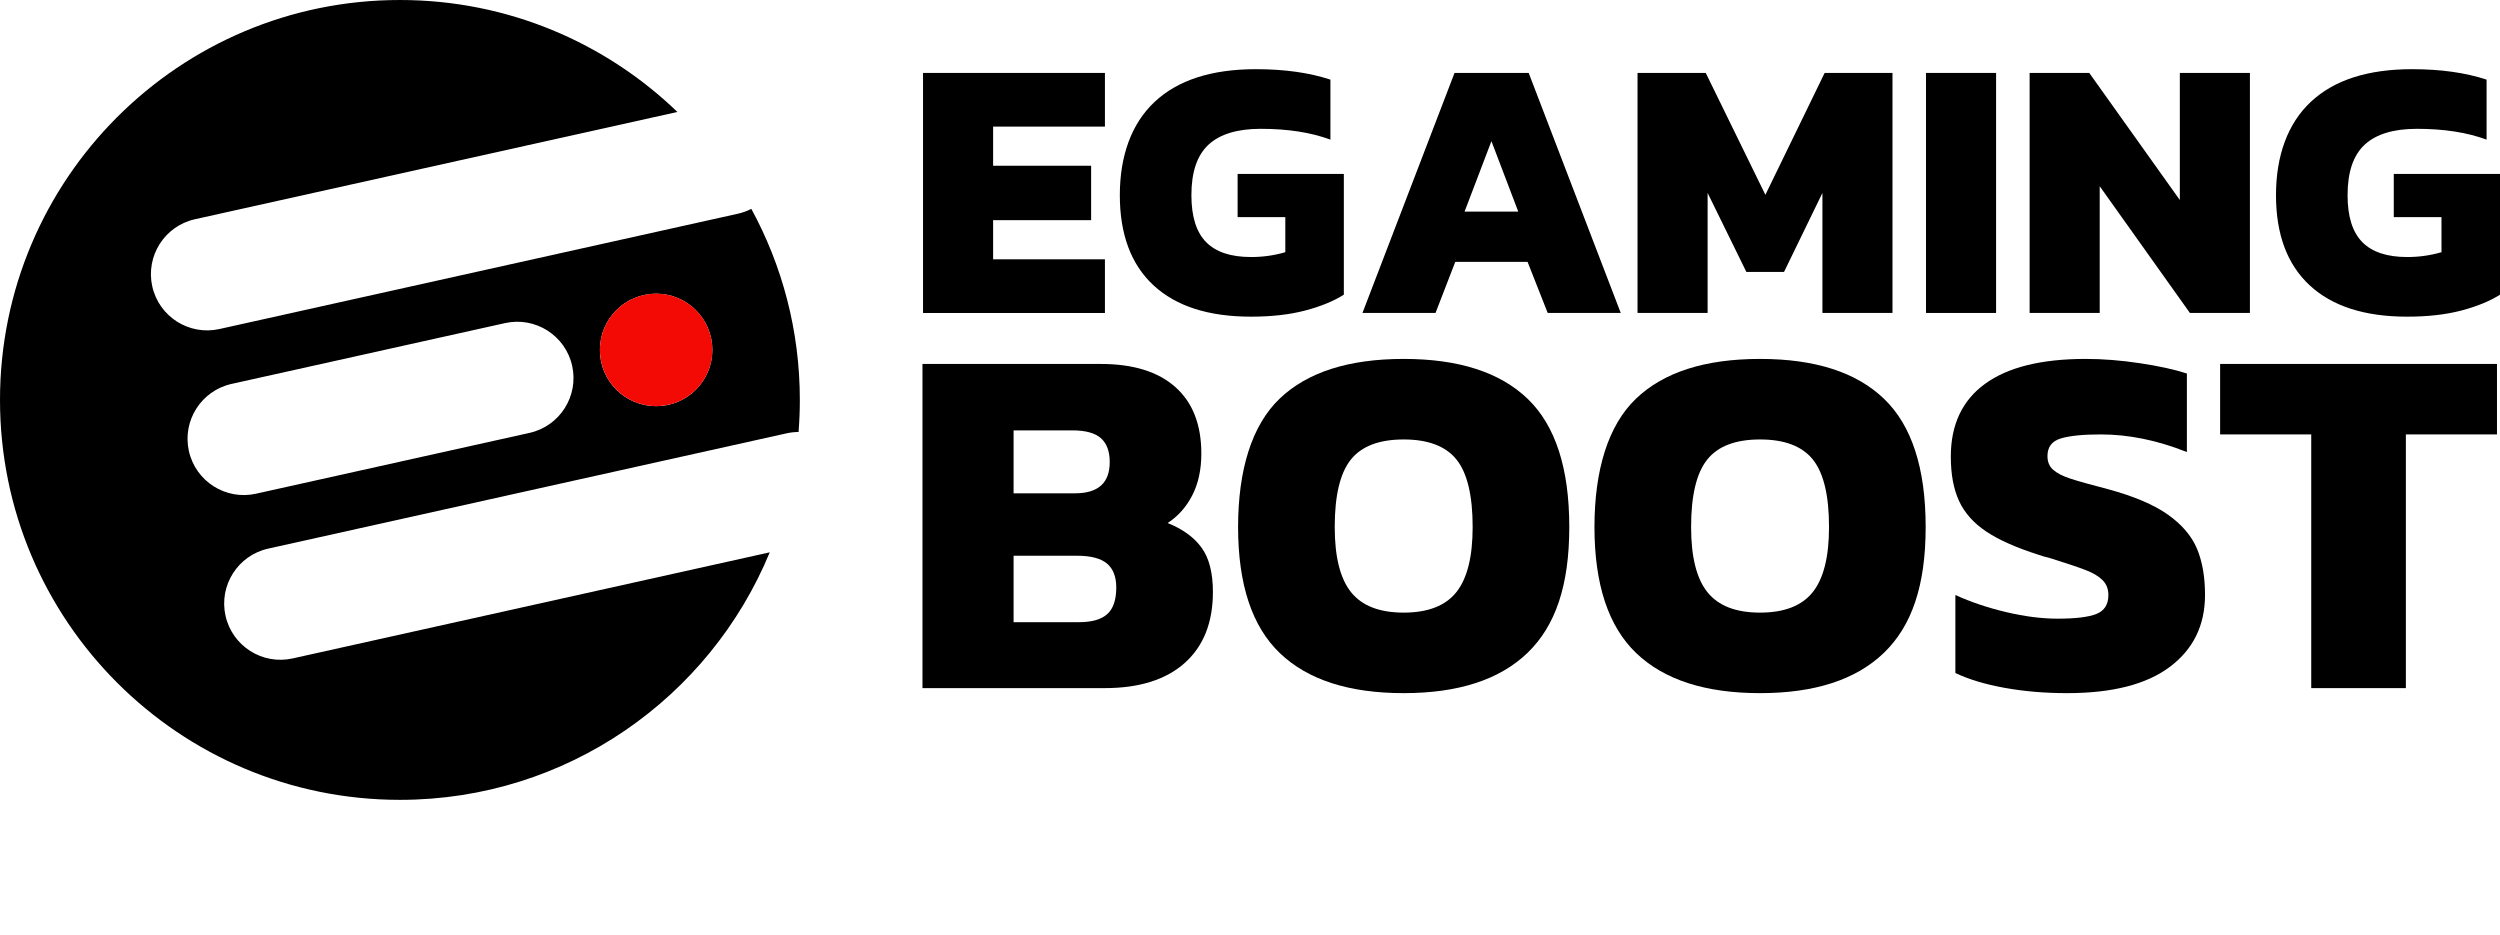
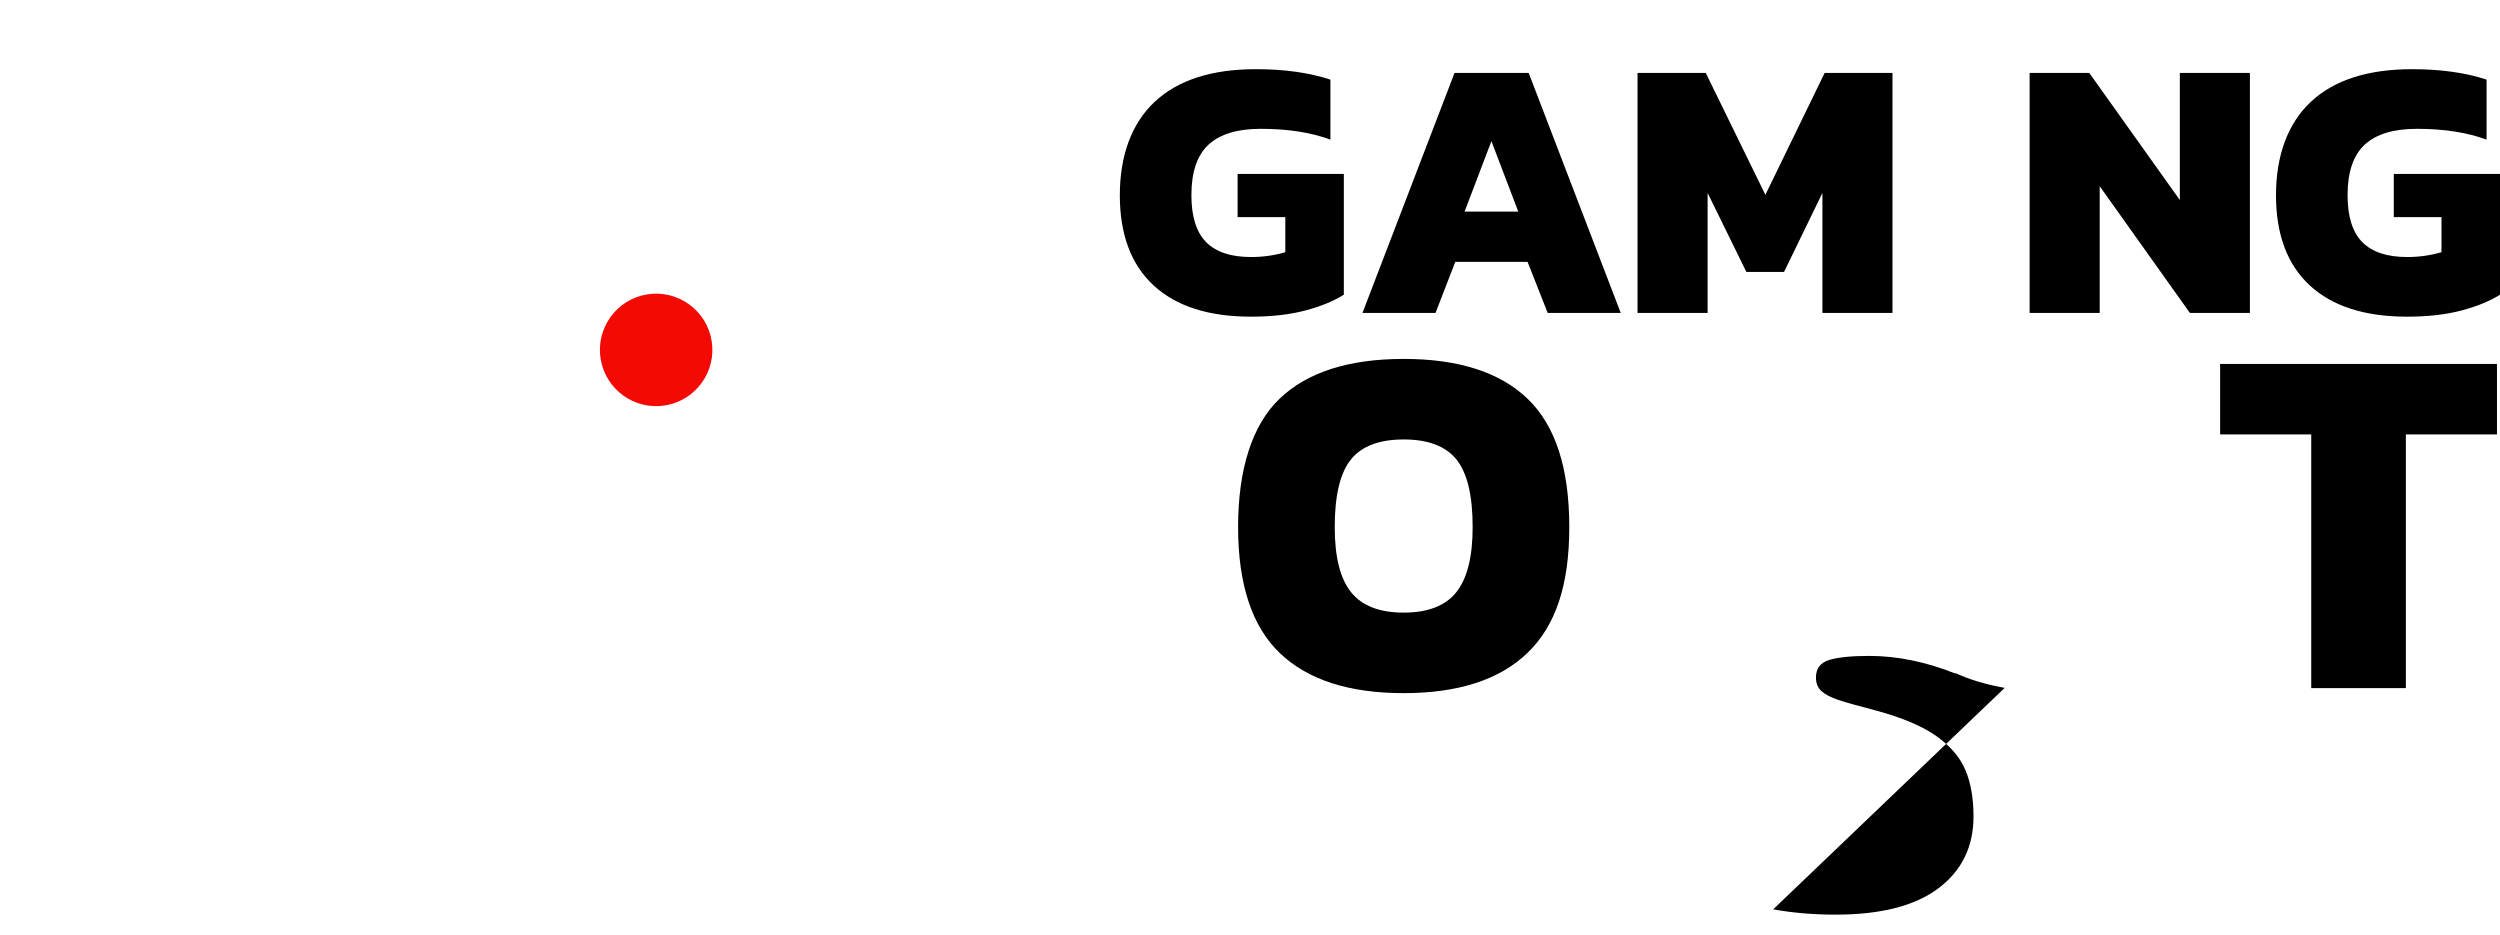
<svg xmlns="http://www.w3.org/2000/svg" id="uuid-92f4e14c-180c-4e81-a43d-cea2628b224a" viewBox="0 0 1702 636.27">
-   <path d="M153.53,419.19c-4.59-20.64,8.42-41.1,29.06-45.69l352.98-78.5c2.71-.6,5.42-.89,8.09-.91.57-7.2.87-14.48.87-21.82,0-47.11-11.97-91.42-33.02-130.07-2.84,1.46-5.92,2.58-9.18,3.31l-352.98,78.5c-20.64,4.59-41.1-8.42-45.69-29.06h0c-4.59-20.64,8.42-41.1,29.06-45.69l328.45-73.04C412.21,29.03,345.63,0,272.27,0,121.9,0,0,121.9,0,272.27s121.9,272.27,272.27,272.27c113.63,0,210.98-69.62,251.78-168.52l-324.83,72.24c-20.64,4.59-41.1-8.42-45.69-29.06ZM446.69,199.94c21.15,0,38.29,17.14,38.29,38.29s-17.14,38.29-38.29,38.29-38.29-17.14-38.29-38.29,17.14-38.29,38.29-38.29ZM128.59,307.06h0c-4.59-20.64,8.42-41.1,29.06-45.69l186.19-41.4c20.64-4.59,41.1,8.42,45.69,29.06,4.59,20.64-8.42,41.1-29.06,45.69l-186.19,41.4c-20.64,4.59-41.1-8.42-45.69-29.06Z" />
  <circle cx="446.69" cy="238.23" r="38.29" transform="translate(-32.39 74.63) rotate(-9.22)" fill="#f30a05" />
-   <path d="M628.4,49.65h123.83v36.54h-76.12v26.65h66.73v37.05h-66.73v26.65h76.12v36.54h-123.83V49.65Z" />
  <path d="M785.34,194.28c-15.31-14.21-22.96-34.68-22.96-61.41s7.91-48.76,23.73-63.56c15.82-14.8,38.78-22.21,68.89-22.21,19.45,0,36.37,2.37,50.75,7.11v40.85c-13.19-4.9-29.01-7.36-47.45-7.36-15.9,0-27.75,3.6-35.52,10.78-7.78,7.19-11.67,18.65-11.67,34.38,0,14.55,3.34,25.21,10.02,31.97,6.68,6.77,16.87,10.15,30.58,10.15,8.12,0,15.9-1.1,23.34-3.3v-23.85h-32.48v-29.43h72.32v82.21c-6.94,4.4-15.69,7.99-26.26,10.78-10.58,2.79-22.88,4.19-36.92,4.19-28.93,0-51.05-7.1-66.36-21.32Z" />
  <path d="M990.23,49.65h50.5l62.68,163.41h-49.73l-13.7-34.76h-49.23l-13.45,34.76h-49.73l62.68-163.41ZM1033.63,144.04l-18.27-47.95-18.27,47.95h36.54Z" />
  <path d="M1114.83,49.65h46.44l40.6,82.98,40.35-82.98h46.18v163.41h-47.7v-81.71l-26.14,53.79h-25.63l-26.39-53.79v81.71h-47.71V49.65Z" />
-   <path d="M1311.23,49.65h47.71v163.41h-47.71V49.65Z" />
  <path d="M1381.77,49.65h40.6l61.66,86.53V49.65h47.71v163.41h-40.85l-61.41-86.28v86.28h-47.71V49.65Z" />
  <path d="M1572.46,194.28c-15.31-14.21-22.96-34.68-22.96-61.41s7.91-48.76,23.73-63.56c15.82-14.8,38.78-22.21,68.89-22.21,19.45,0,36.37,2.37,50.75,7.11v40.85c-13.19-4.9-29.01-7.36-47.45-7.36-15.9,0-27.75,3.6-35.52,10.78-7.78,7.19-11.67,18.65-11.67,34.38,0,14.55,3.34,25.21,10.02,31.97,6.68,6.77,16.87,10.15,30.58,10.15,8.12,0,15.9-1.1,23.34-3.3v-23.85h-32.48v-29.43h72.32v82.21c-6.94,4.4-15.69,7.99-26.26,10.78-10.58,2.79-22.88,4.19-36.92,4.19-28.93,0-51.05-7.1-66.36-21.32Z" />
-   <path d="M628.02,247.78h121.31c22.16,0,39.12,5.26,50.89,15.76,11.77,10.51,17.65,25.59,17.65,45.24,0,10.96-2.06,20.45-6.17,28.44-4.11,8-9.71,14.28-16.79,18.85,10.28,4.11,17.99,9.71,23.13,16.79,5.14,7.08,7.71,17.13,7.71,30.16,0,20.79-6.4,36.9-19.19,48.32-12.8,11.42-30.96,17.13-54.49,17.13h-124.05v-220.69ZM731.86,335.85c15.76,0,23.64-7.08,23.64-21.25,0-7.31-2-12.73-6-16.28-4-3.54-10.45-5.31-19.36-5.31h-40.09v42.84h41.81ZM734.6,423.58c8.68,0,15.08-1.82,19.19-5.48,4.11-3.65,6.17-9.7,6.17-18.16,0-7.31-2.12-12.73-6.34-16.28-4.23-3.54-11.03-5.31-20.39-5.31h-43.18v45.23h44.55Z" />
  <path d="M871.33,444.65c-18.97-18.16-28.44-46.78-28.44-85.84s9.42-69.34,28.27-87.39c18.85-18.04,47-27.07,84.47-27.07s65.63,9.08,84.47,27.24c18.85,18.16,28.27,47.24,28.27,87.21s-9.48,67.4-28.44,85.67c-18.97,18.28-47.07,27.42-84.3,27.42s-65.34-9.08-84.3-27.24ZM991.44,403.19c7.42-9.25,11.14-24.04,11.14-44.38,0-21.47-3.66-36.78-10.97-45.92-7.31-9.13-19.31-13.71-35.98-13.71s-28.67,4.57-35.98,13.71c-7.31,9.14-10.97,24.45-10.97,45.92,0,20.34,3.71,35.13,11.14,44.38,7.42,9.25,19.36,13.88,35.81,13.88s28.39-4.63,35.81-13.88Z" />
-   <path d="M1113.95,444.65c-18.97-18.16-28.44-46.78-28.44-85.84s9.42-69.34,28.27-87.39c18.85-18.04,47-27.07,84.47-27.07s65.63,9.08,84.47,27.24c18.85,18.16,28.27,47.24,28.27,87.21s-9.48,67.4-28.44,85.67c-18.97,18.28-47.07,27.42-84.3,27.42s-65.34-9.08-84.3-27.24ZM1234.06,403.19c7.42-9.25,11.14-24.04,11.14-44.38,0-21.47-3.66-36.78-10.97-45.92-7.31-9.13-19.31-13.71-35.98-13.71s-28.67,4.57-35.98,13.71c-7.31,9.14-10.97,24.45-10.97,45.92,0,20.34,3.71,35.13,11.14,44.38,7.42,9.25,19.36,13.88,35.81,13.88s28.39-4.63,35.81-13.88Z" />
-   <path d="M1364.8,468.3c-13.25-2.4-24.45-5.77-33.58-10.11v-53.11c10.51,4.8,22.05,8.68,34.61,11.65,12.56,2.97,24.21,4.46,34.95,4.46,12.34,0,21.19-1.08,26.56-3.26,5.37-2.17,8.05-6.45,8.05-12.85,0-4.11-1.32-7.48-3.94-10.11-2.63-2.62-6.46-4.91-11.48-6.85-5.03-1.94-13.02-4.63-23.99-8.06-3.66-.91-6.4-1.71-8.23-2.4-15.08-4.8-26.9-10.05-35.47-15.77-8.57-5.71-14.74-12.62-18.51-20.73-3.77-8.11-5.65-18.22-5.65-30.33,0-21.7,7.76-38.21,23.3-49.52,15.53-11.31,38.38-16.96,68.54-16.96,11.65,0,23.93.97,36.84,2.91,12.9,1.94,23.59,4.28,32.04,7.03v53.46c-20.11-7.99-39.64-11.99-58.6-11.99-12.11,0-21.19.91-27.24,2.74-6.06,1.83-9.08,5.82-9.08,11.99,0,3.89,1.25,6.97,3.77,9.25,2.51,2.29,6.34,4.28,11.48,6,5.14,1.71,13.88,4.17,26.22,7.37,17.59,4.8,31.13,10.57,40.61,17.31,9.48,6.74,16.05,14.45,19.7,23.13,3.65,8.68,5.48,19.19,5.48,31.53,0,20.56-7.94,36.84-23.82,48.83-15.88,11.99-39.24,17.99-70.08,17.99-15.08,0-29.25-1.2-42.49-3.6Z" />
+   <path d="M1364.8,468.3c-13.25-2.4-24.45-5.77-33.58-10.11v-53.11v53.46c-20.11-7.99-39.64-11.99-58.6-11.99-12.11,0-21.19.91-27.24,2.74-6.06,1.83-9.08,5.82-9.08,11.99,0,3.89,1.25,6.97,3.77,9.25,2.51,2.29,6.34,4.28,11.48,6,5.14,1.71,13.88,4.17,26.22,7.37,17.59,4.8,31.13,10.57,40.61,17.31,9.48,6.74,16.05,14.45,19.7,23.13,3.65,8.68,5.48,19.19,5.48,31.53,0,20.56-7.94,36.84-23.82,48.83-15.88,11.99-39.24,17.99-70.08,17.99-15.08,0-29.25-1.2-42.49-3.6Z" />
  <path d="M1573.49,295.75h-62.03v-47.98h188.48v47.98h-62.03v172.72h-64.42v-172.72Z" />
</svg>